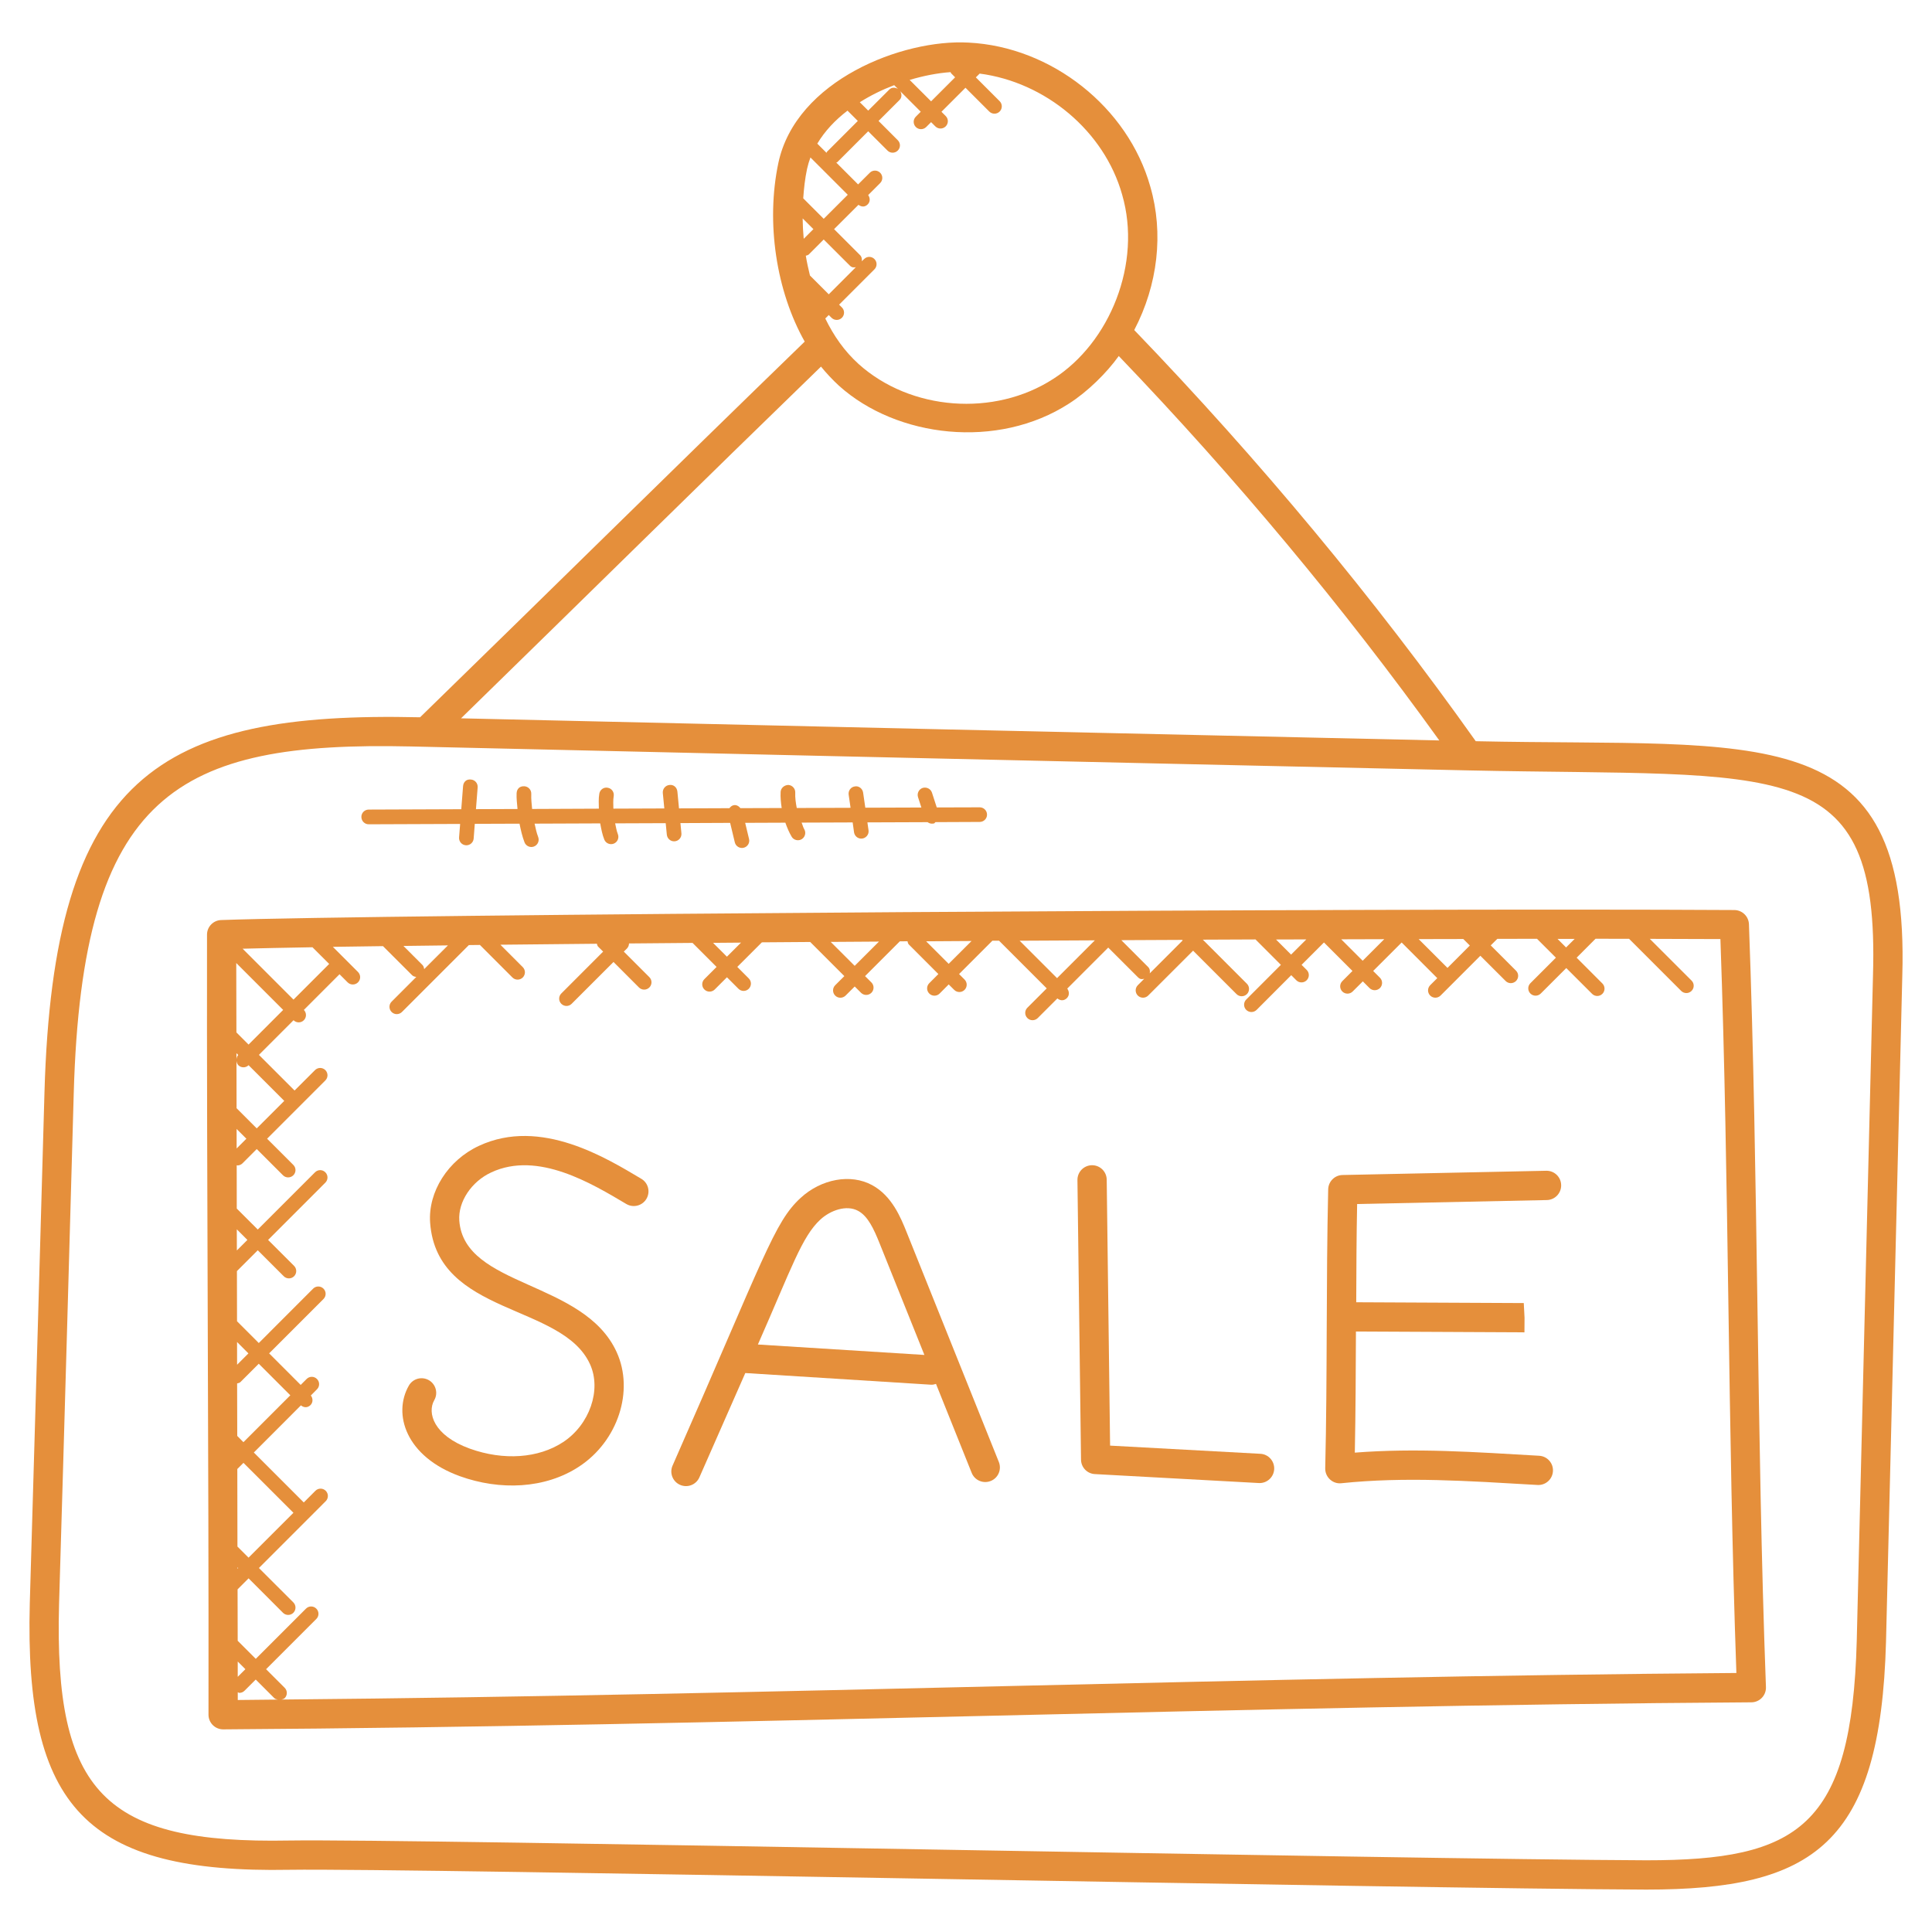
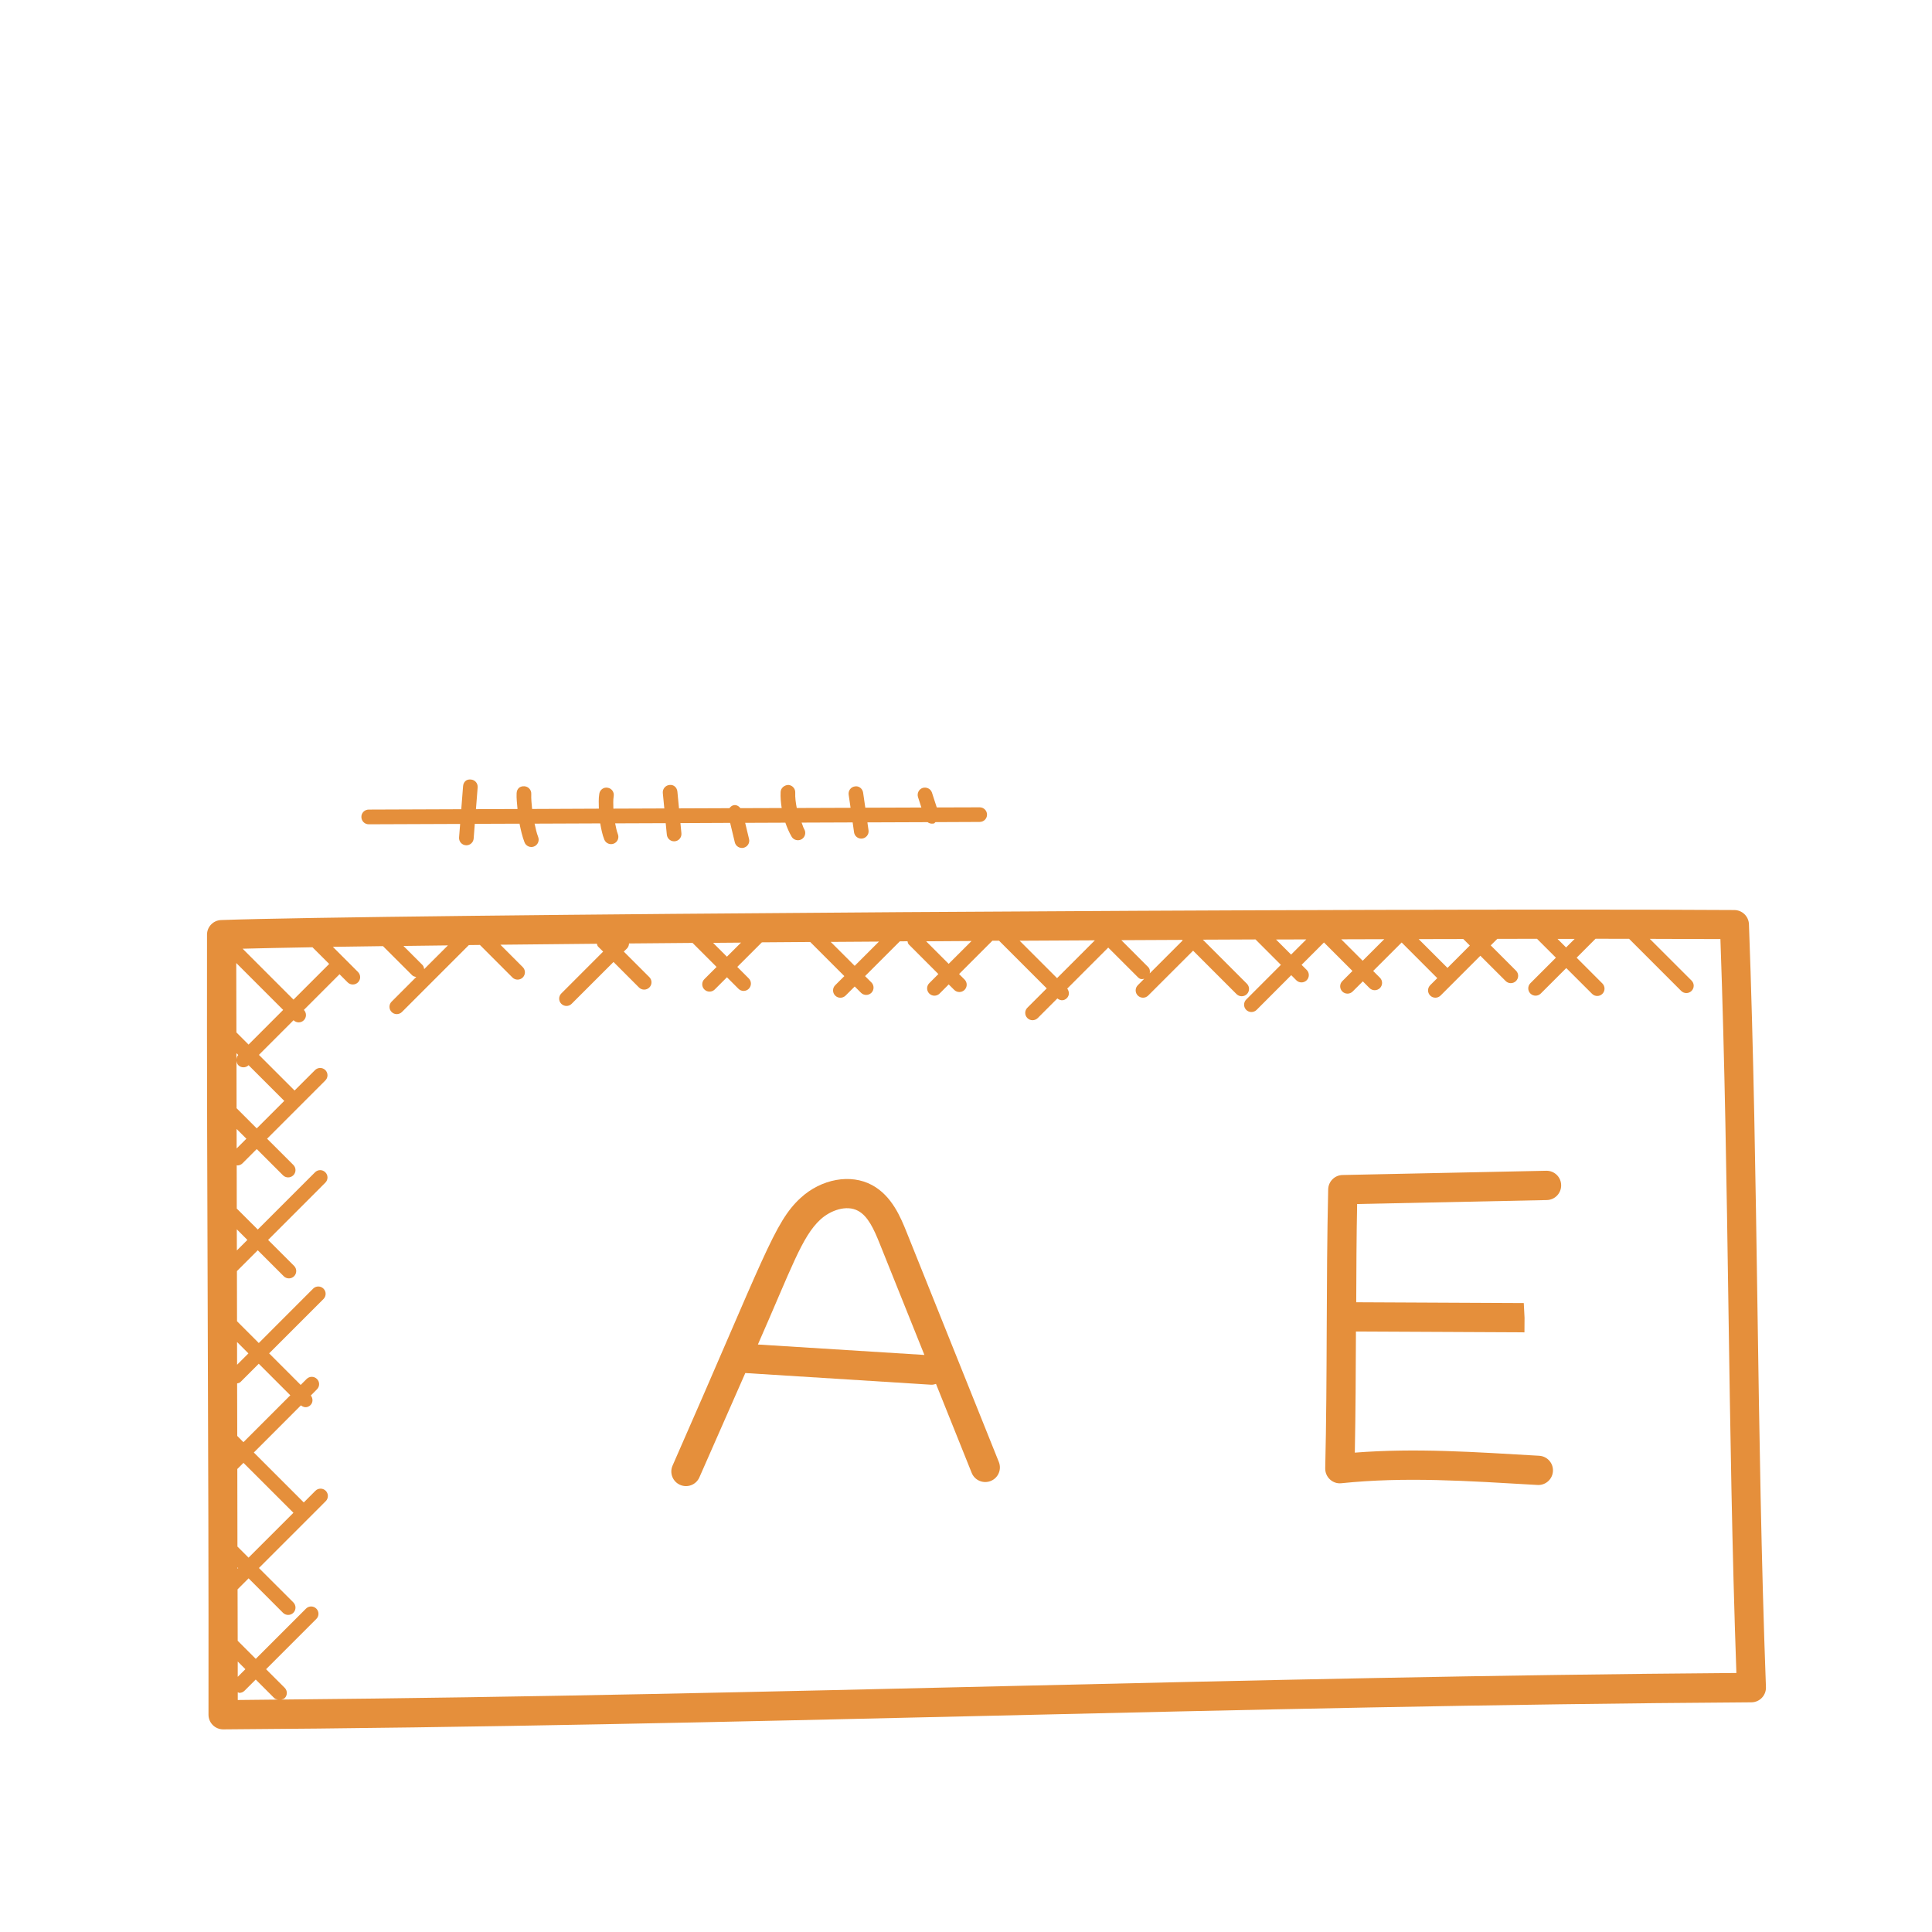
<svg xmlns="http://www.w3.org/2000/svg" viewBox="0 0 60 60" fill="none">
  <path d="M54.392 52.867C54.648 52.865 54.852 52.652 54.843 52.395C54.55 44.52 54.608 36.592 54.315 28.7C54.304 28.456 54.106 28.265 53.862 28.262C42.786 28.195 11.603 28.4 6.866 28.573C6.623 28.582 6.429 28.782 6.429 29.026C6.418 37.124 6.486 45.159 6.475 53.252C6.475 53.505 6.681 53.707 6.93 53.707H6.933C22.707 53.606 38.602 52.968 54.392 52.867ZM48.902 29.159L48.636 29.424L48.371 29.159H48.902ZM44.953 30.059L44.058 29.165C44.527 29.164 44.99 29.163 45.444 29.162L45.647 29.364L44.953 30.059ZM42.989 29.167L42.319 29.837L41.653 29.171C42.103 29.169 42.548 29.168 42.989 29.167ZM40.569 29.174L40.096 29.646L39.627 29.177C39.943 29.177 40.258 29.175 40.569 29.174ZM35.655 30.03L34.824 29.198C35.456 29.195 36.085 29.192 36.712 29.189L36.729 29.206L35.707 30.228C35.719 30.157 35.71 30.084 35.655 30.03ZM32.828 30.377L31.666 29.215C32.446 29.211 33.225 29.206 34.002 29.203L32.828 30.377ZM30.172 29.224L29.462 29.933L28.762 29.233C29.232 29.229 29.701 29.227 30.172 29.224ZM27.297 29.242L26.543 29.995L25.799 29.252C26.295 29.249 26.794 29.245 27.297 29.242ZM23.013 29.274L22.575 29.711L22.145 29.281C22.433 29.278 22.721 29.276 23.013 29.274ZM13.173 30.097C13.166 30.051 13.155 30.004 13.12 29.968L12.529 29.377C12.973 29.372 13.432 29.366 13.911 29.36L13.173 30.097ZM10.223 29.936L9.115 31.044L7.535 29.463C8.093 29.448 8.821 29.433 9.704 29.418L10.223 29.936ZM7.383 51.6L7.621 51.838L7.383 52.075C7.383 51.917 7.383 51.759 7.383 51.6ZM7.376 48.675L7.398 48.697L7.376 48.718C7.376 48.704 7.376 48.689 7.376 48.675ZM7.374 48.03C7.373 47.227 7.372 46.424 7.37 45.621L7.561 45.43L9.113 46.981L7.719 48.374L7.374 48.03ZM7.368 44.594C7.366 44.052 7.366 43.507 7.364 42.964C7.401 42.954 7.439 42.949 7.467 42.921L8.036 42.352L9.016 43.332L7.56 44.788L7.368 44.594ZM7.363 42.383C7.363 42.148 7.363 41.912 7.362 41.677L7.715 42.031L7.363 42.383ZM7.343 32.707L7.399 32.763C7.363 32.8 7.35 32.847 7.344 32.895C7.343 32.832 7.343 32.769 7.343 32.707ZM7.354 38.178L7.683 38.507L7.356 38.834C7.355 38.615 7.355 38.397 7.354 38.178ZM7.348 35.061L7.652 35.364L7.349 35.667C7.349 35.465 7.349 35.263 7.348 35.061ZM7.347 34.416C7.346 33.926 7.344 33.437 7.344 32.946C7.351 32.994 7.363 33.043 7.401 33.08C7.487 33.166 7.627 33.171 7.72 33.081L8.828 34.189L7.973 35.043L7.347 34.416ZM7.342 32.063C7.341 31.344 7.337 30.627 7.337 29.907L8.794 31.364L7.719 32.44L7.342 32.063ZM7.384 52.554C7.402 52.558 7.416 52.574 7.433 52.574C7.492 52.574 7.55 52.552 7.594 52.507L7.942 52.16L8.519 52.737C8.549 52.767 8.588 52.772 8.626 52.782C8.213 52.785 7.797 52.793 7.384 52.795C7.384 52.715 7.384 52.635 7.384 52.554ZM8.737 52.781C8.773 52.771 8.813 52.767 8.841 52.738C8.93 52.649 8.93 52.505 8.841 52.416L8.263 51.839L9.823 50.279C9.913 50.19 9.913 50.047 9.823 49.957C9.734 49.868 9.591 49.868 9.503 49.957L7.943 51.517L7.382 50.956C7.382 50.424 7.379 49.892 7.378 49.359L7.72 49.017L8.789 50.087C8.877 50.175 9.021 50.175 9.11 50.087C9.199 49.997 9.199 49.854 9.11 49.764L8.041 48.696L10.116 46.62C10.205 46.531 10.205 46.387 10.116 46.298C10.027 46.209 9.883 46.209 9.795 46.298L9.434 46.66L7.883 45.109L9.345 43.645C9.456 43.732 9.566 43.711 9.643 43.636C9.724 43.554 9.723 43.427 9.653 43.338L9.843 43.147C9.933 43.057 9.933 42.914 9.843 42.825C9.754 42.736 9.611 42.736 9.523 42.825L9.338 43.01L8.358 42.03L10.046 40.342C10.135 40.253 10.135 40.109 10.046 40.02C9.957 39.931 9.813 39.931 9.724 40.02L8.037 41.709L7.361 41.033C7.359 40.514 7.359 39.995 7.358 39.475L8.005 38.828L8.812 39.635C8.9 39.723 9.043 39.724 9.133 39.635C9.222 39.545 9.222 39.402 9.133 39.313L8.326 38.507L10.104 36.728C10.193 36.639 10.193 36.495 10.104 36.407C10.016 36.317 9.873 36.317 9.783 36.407L8.005 38.184L7.353 37.533C7.352 37.084 7.352 36.634 7.351 36.185C7.358 36.187 7.363 36.194 7.371 36.194C7.429 36.194 7.487 36.172 7.532 36.127L7.973 35.685L8.788 36.499C8.876 36.587 9.02 36.588 9.11 36.499C9.199 36.41 9.199 36.267 9.11 36.178L8.295 35.364L10.104 33.554C10.193 33.465 10.193 33.322 10.104 33.233C10.015 33.144 9.872 33.144 9.783 33.233L9.148 33.867L8.041 32.76L9.116 31.684C9.207 31.774 9.35 31.771 9.436 31.684C9.524 31.596 9.524 31.453 9.437 31.364L10.544 30.256L10.796 30.508C10.884 30.596 11.028 30.597 11.118 30.508C11.207 30.419 11.207 30.276 11.118 30.186L10.337 29.405C10.821 29.398 11.341 29.39 11.894 29.383L12.799 30.287C12.834 30.322 12.882 30.333 12.928 30.34L12.162 31.107C12.073 31.195 12.073 31.339 12.162 31.428C12.25 31.517 12.393 31.517 12.483 31.428L14.561 29.35C14.674 29.349 14.789 29.347 14.904 29.346L15.914 30.357C16.003 30.445 16.146 30.445 16.235 30.357C16.324 30.267 16.324 30.124 16.235 30.035L15.54 29.339C16.491 29.329 17.493 29.319 18.537 29.309C18.548 29.339 18.549 29.372 18.573 29.396L18.731 29.553L17.432 30.853C17.343 30.942 17.343 31.085 17.432 31.174C17.52 31.262 17.663 31.265 17.753 31.174L19.053 29.875L19.844 30.667C19.933 30.756 20.076 30.756 20.166 30.667C20.255 30.578 20.255 30.434 20.166 30.346L19.373 29.553L19.471 29.456C19.513 29.413 19.533 29.357 19.535 29.3C20.182 29.294 20.836 29.288 21.508 29.283L22.254 30.029L21.875 30.408C21.786 30.497 21.786 30.641 21.875 30.729C21.965 30.819 22.109 30.817 22.197 30.729L22.576 30.35L22.933 30.707C23.022 30.796 23.165 30.797 23.254 30.707C23.343 30.618 23.343 30.474 23.254 30.386L22.897 30.028L23.661 29.265C24.157 29.261 24.657 29.257 25.162 29.254L26.222 30.314L25.938 30.597C25.849 30.686 25.849 30.83 25.938 30.919C26.028 31.009 26.172 31.006 26.26 30.919L26.544 30.636L26.74 30.832C26.83 30.922 26.974 30.919 27.062 30.832C27.151 30.743 27.151 30.599 27.062 30.51L26.865 30.314L27.945 29.234C28.024 29.234 28.104 29.233 28.183 29.232C28.194 29.267 28.196 29.304 28.224 29.331L29.142 30.25L28.859 30.534C28.77 30.623 28.77 30.767 28.859 30.855C28.947 30.944 29.091 30.945 29.181 30.855L29.463 30.572L29.634 30.742C29.722 30.83 29.865 30.831 29.955 30.742C30.044 30.653 30.044 30.509 29.955 30.42L29.785 30.25L30.819 29.215C30.888 29.215 30.958 29.215 31.027 29.215L32.507 30.695L31.906 31.296C31.817 31.384 31.817 31.528 31.906 31.617C31.994 31.706 32.138 31.706 32.228 31.617L32.837 31.008C32.947 31.093 33.056 31.074 33.133 30.997C33.215 30.916 33.212 30.791 33.144 30.702L34.417 29.428L35.336 30.346C35.413 30.424 35.462 30.411 35.535 30.397L35.336 30.596C35.247 30.686 35.247 30.829 35.336 30.918C35.425 31.006 35.568 31.007 35.658 30.918L37.053 29.524L38.402 30.873C38.49 30.961 38.633 30.962 38.724 30.873C38.812 30.784 38.812 30.64 38.724 30.551L37.355 29.182C37.904 29.18 38.45 29.177 38.991 29.175L39.779 29.964L38.703 31.041C38.614 31.13 38.614 31.274 38.703 31.363C38.791 31.451 38.934 31.452 39.025 31.363L40.101 30.285L40.258 30.443C40.348 30.533 40.492 30.531 40.58 30.443C40.669 30.354 40.669 30.21 40.58 30.121L40.422 29.964L41.117 29.269L42.002 30.154L41.687 30.47C41.598 30.559 41.598 30.703 41.687 30.792C41.775 30.88 41.919 30.881 42.008 30.792L42.324 30.477L42.532 30.686C42.621 30.774 42.764 30.774 42.855 30.686C42.944 30.596 42.944 30.453 42.855 30.364L42.645 30.154L43.53 29.27L44.636 30.377L44.416 30.596C44.327 30.686 44.327 30.829 44.416 30.918C44.505 31.006 44.648 31.007 44.738 30.918L45.974 29.682L46.759 30.466C46.847 30.555 46.991 30.555 47.081 30.466C47.17 30.377 47.17 30.234 47.081 30.145L46.296 29.36L46.501 29.157C46.92 29.157 47.331 29.155 47.733 29.155L48.32 29.742L47.528 30.534C47.439 30.623 47.439 30.767 47.528 30.855C47.618 30.945 47.762 30.943 47.85 30.855L48.642 30.064L49.443 30.864C49.531 30.953 49.675 30.954 49.764 30.864C49.852 30.776 49.852 30.632 49.764 30.543L48.964 29.742L49.551 29.154C49.907 29.154 50.252 29.155 50.592 29.155L52.211 30.774C52.299 30.862 52.443 30.863 52.532 30.774C52.622 30.684 52.622 30.541 52.532 30.452L51.236 29.157C52.025 29.158 52.761 29.16 53.429 29.164C53.701 36.789 53.654 44.298 53.925 51.956C38.96 52.066 24.106 52.644 8.737 52.781Z" fill="#E58F3B" />
-   <path d="M8.994 58.068C12.798 58.013 43.735 58.654 51.125 58.683C56.321 58.683 58.402 57.285 58.572 50.978L59.078 30.286C59.312 22.225 54.691 23.212 45.831 23.019C42.685 18.586 39.118 14.295 35.225 10.25C35.958 8.848 36.145 7.244 35.723 5.793C35.031 3.331 32.657 1.451 30.078 1.323C28.032 1.208 24.72 2.493 24.173 5.059C23.781 6.914 24.108 9.044 24.991 10.609C20.671 14.798 17.138 18.291 13.046 22.276C4.903 22.088 1.659 24.11 1.381 33.928C1.261 38.152 1.1 43.929 0.925 49.796C0.758 56.129 2.675 58.185 8.994 58.068ZM34.849 6.045C35.468 8.172 34.473 10.642 32.711 11.766C30.877 12.955 28.277 12.755 26.665 11.305C26.224 10.905 25.894 10.433 25.63 9.891L25.738 9.783L25.824 9.869C25.912 9.957 26.056 9.958 26.146 9.869C26.235 9.78 26.235 9.636 26.146 9.548L26.059 9.462L27.156 8.365C27.245 8.276 27.245 8.133 27.156 8.045C27.067 7.955 26.923 7.955 26.835 8.045L26.764 8.114C26.774 8.045 26.763 7.975 26.71 7.923L25.903 7.116L26.66 6.361C26.77 6.44 26.871 6.425 26.948 6.347C27.029 6.267 27.026 6.147 26.962 6.058L27.334 5.686C27.423 5.597 27.423 5.454 27.334 5.365C27.245 5.276 27.101 5.276 27.012 5.365L26.649 5.727L25.971 5.049C25.98 5.042 25.994 5.045 26.003 5.036L26.962 4.077L27.561 4.675C27.648 4.764 27.792 4.765 27.882 4.675C27.971 4.586 27.971 4.443 27.882 4.355L27.284 3.756L27.937 3.104C28.011 3.029 28.009 2.919 27.958 2.833L28.595 3.47L28.442 3.623C28.353 3.712 28.353 3.855 28.442 3.945C28.53 4.033 28.674 4.034 28.764 3.945L28.916 3.793L29.048 3.925C29.136 4.013 29.279 4.014 29.369 3.925C29.459 3.835 29.459 3.692 29.369 3.603L29.238 3.471L29.984 2.725L30.723 3.464C30.811 3.552 30.955 3.553 31.045 3.464C31.134 3.375 31.134 3.231 31.045 3.142L30.306 2.403L30.421 2.289C30.421 2.288 30.421 2.286 30.422 2.285C32.467 2.551 34.294 4.068 34.849 6.045ZM26.32 3.436L26.64 3.756L25.681 4.715C25.673 4.725 25.675 4.737 25.669 4.747L25.382 4.461C25.613 4.073 25.937 3.729 26.32 3.436ZM27.77 2.645L27.887 2.762C27.799 2.71 27.691 2.707 27.616 2.783L26.963 3.435L26.702 3.175C27.036 2.964 27.398 2.786 27.77 2.645ZM29.537 2.275L29.662 2.401L28.916 3.147L28.25 2.482C28.685 2.352 29.119 2.268 29.522 2.24C29.529 2.251 29.527 2.265 29.537 2.275ZM26.328 6.049L25.581 6.795L24.945 6.159C24.967 5.849 25 5.544 25.063 5.249C25.09 5.126 25.126 5.006 25.169 4.89L26.328 6.049ZM25.261 7.116L24.96 7.416C24.94 7.205 24.93 6.995 24.927 6.783L25.261 7.116ZM25.154 8.556C25.104 8.354 25.059 8.149 25.025 7.941C25.057 7.93 25.091 7.928 25.117 7.903L25.581 7.438L26.389 8.245C26.457 8.313 26.506 8.309 26.579 8.298L25.738 9.14L25.154 8.556ZM25.497 11.385C25.628 11.551 25.868 11.81 26.057 11.981C27.852 13.595 30.983 13.967 33.201 12.532C33.769 12.17 34.37 11.581 34.744 11.056C38.38 14.848 41.723 18.858 44.699 22.995C34.578 22.773 24.449 22.541 14.318 22.308C18.383 18.342 21.812 14.959 25.497 11.385ZM1.834 49.822C2.008 44.029 2.165 38.386 2.29 33.953C2.553 24.622 5.509 23.019 12.76 23.182C15.844 23.254 33.669 23.663 45.586 23.925C55.385 24.138 58.368 23.357 58.168 30.262V30.264L57.663 50.955C57.508 56.754 55.838 57.773 51.127 57.773C43.652 57.744 12.726 57.1 8.979 57.159C3.248 57.267 1.677 55.675 1.834 49.822Z" fill="#E58F3B" />
-   <path d="M19.916 36.608C18.854 35.979 16.796 34.691 14.877 35.584C13.913 36.03 13.289 37.013 13.358 37.974C13.572 40.862 17.462 40.469 18.324 42.368C18.686 43.16 18.312 44.244 17.489 44.785C16.723 45.29 15.641 45.365 14.594 44.99C13.46 44.581 13.263 43.874 13.486 43.484C13.612 43.267 13.536 42.988 13.319 42.863C13.101 42.738 12.824 42.812 12.698 43.03C12.192 43.912 12.601 45.238 14.286 45.846C15.523 46.291 16.928 46.242 17.987 45.544C19.189 44.755 19.701 43.194 19.151 41.991C18.133 39.754 14.416 39.984 14.264 37.908C14.222 37.325 14.64 36.694 15.258 36.409C16.706 35.734 18.389 36.762 19.452 37.392C19.667 37.518 19.947 37.448 20.075 37.232C20.204 37.014 20.133 36.736 19.916 36.608Z" fill="#E58F3B" />
  <path d="M28.16 38.276C27.978 37.823 27.703 37.138 27.082 36.804C26.42 36.444 25.507 36.61 24.863 37.203C24.038 37.962 23.748 39.018 20.887 45.516C20.786 45.745 20.891 46.014 21.121 46.114C21.353 46.215 21.619 46.11 21.72 45.881L23.146 42.641L28.907 43.003C28.917 43.004 28.926 43.004 28.935 43.004C28.982 43.004 29.025 42.991 29.068 42.978L30.177 45.742C30.271 45.975 30.535 46.086 30.768 45.993C31.001 45.9 31.113 45.636 31.02 45.403L28.16 38.276ZM23.537 41.755C24.579 39.39 24.903 38.401 25.479 37.873C25.785 37.591 26.287 37.406 26.651 37.605C26.957 37.77 27.141 38.176 27.317 38.614L28.708 42.079L23.537 41.755Z" fill="#E58F3B" />
-   <path d="M39.142 45.149L34.475 44.895L34.37 36.636C34.367 36.386 34.164 36.187 33.916 36.187C33.914 36.187 33.912 36.187 33.909 36.187C33.659 36.191 33.457 36.397 33.461 36.648L33.572 45.332C33.575 45.571 33.763 45.767 34.002 45.779L39.093 46.057C39.102 46.058 39.11 46.058 39.117 46.058C39.357 46.058 39.557 45.871 39.571 45.628C39.584 45.376 39.392 45.162 39.142 45.149Z" fill="#E58F3B" />
  <path d="M48.03 36.359C48.027 36.359 48.023 36.359 48.02 36.359L41.693 36.491C41.449 36.496 41.255 36.692 41.248 36.934C41.18 39.884 41.225 42.722 41.156 45.6C41.151 45.88 41.395 46.094 41.658 46.063C43.645 45.857 45.566 45.991 47.749 46.117C47.758 46.118 47.767 46.118 47.775 46.118C48.014 46.118 48.215 45.931 48.228 45.689C48.243 45.439 48.051 45.224 47.8 45.21C45.791 45.094 43.971 44.965 42.075 45.113C42.1 43.85 42.105 42.6 42.11 41.352L47.343 41.377L47.346 40.923L47.322 40.468L42.119 40.443C42.123 39.429 42.126 38.416 42.147 37.392L48.039 37.269C48.289 37.264 48.489 37.056 48.483 36.804C48.479 36.556 48.277 36.359 48.03 36.359Z" fill="#E58F3B" />
  <path d="M11.45 25.599L14.29 25.588L14.257 26.006C14.247 26.132 14.341 26.241 14.465 26.25C14.472 26.251 14.478 26.251 14.484 26.251C14.602 26.251 14.701 26.16 14.71 26.041L14.745 25.585L16.134 25.58C16.174 25.776 16.217 25.972 16.289 26.158C16.335 26.279 16.472 26.334 16.583 26.289C16.7 26.244 16.758 26.113 16.714 25.995C16.662 25.862 16.634 25.719 16.602 25.579L18.64 25.571C18.672 25.741 18.702 25.912 18.767 26.074C18.815 26.194 18.952 26.245 19.063 26.199C19.179 26.152 19.234 26.02 19.188 25.904C19.145 25.798 19.13 25.682 19.104 25.57L20.674 25.564L20.709 25.922C20.721 26.04 20.819 26.128 20.935 26.128C21.072 26.128 21.174 26.011 21.162 25.879L21.131 25.562L22.675 25.555L22.82 26.159C22.85 26.285 22.977 26.357 23.094 26.328C23.216 26.299 23.292 26.177 23.262 26.055L23.142 25.554L24.39 25.549C24.443 25.699 24.504 25.846 24.584 25.982C24.626 26.054 24.702 26.094 24.78 26.094C24.957 26.094 25.064 25.902 24.976 25.751C24.939 25.688 24.924 25.614 24.894 25.547L26.48 25.541L26.523 25.848C26.54 25.962 26.636 26.044 26.748 26.044C26.884 26.044 26.994 25.921 26.973 25.785L26.938 25.54L28.807 25.533C28.846 25.562 28.893 25.579 28.942 25.579C29.041 25.579 29.013 25.558 29.053 25.532L30.426 25.526C30.552 25.526 30.654 25.424 30.653 25.298C30.652 25.173 30.551 25.072 30.425 25.072L29.092 25.076L28.943 24.616C28.903 24.496 28.776 24.435 28.656 24.469C28.537 24.508 28.472 24.636 28.51 24.756L28.614 25.078L26.873 25.084L26.805 24.616C26.787 24.491 26.67 24.399 26.549 24.423C26.424 24.439 26.339 24.555 26.356 24.679L26.415 25.087L24.744 25.093C24.714 24.935 24.69 24.776 24.697 24.616C24.703 24.49 24.605 24.384 24.481 24.377C24.362 24.381 24.249 24.469 24.243 24.594C24.234 24.761 24.251 24.928 24.276 25.094L22.995 25.098C22.942 25.032 22.865 24.987 22.778 25.008C22.724 25.021 22.684 25.057 22.653 25.099L21.087 25.105L21.037 24.583C21.024 24.458 20.925 24.36 20.789 24.378C20.664 24.391 20.574 24.502 20.584 24.626L20.631 25.107L19.049 25.113C19.047 24.983 19.038 24.852 19.059 24.725C19.08 24.601 18.997 24.484 18.873 24.464C18.75 24.439 18.631 24.526 18.612 24.65C18.585 24.805 18.596 24.959 18.598 25.114L16.525 25.123C16.511 24.967 16.492 24.812 16.499 24.657C16.505 24.531 16.408 24.425 16.284 24.418C16.128 24.41 16.051 24.509 16.044 24.634C16.036 24.796 16.058 24.96 16.072 25.124L14.781 25.129L14.834 24.453C14.844 24.327 14.75 24.218 14.625 24.209C14.475 24.191 14.39 24.294 14.381 24.417L14.325 25.131L11.449 25.142C11.324 25.143 11.222 25.244 11.223 25.37C11.224 25.497 11.324 25.599 11.45 25.599Z" fill="#E58F3B" />
</svg>